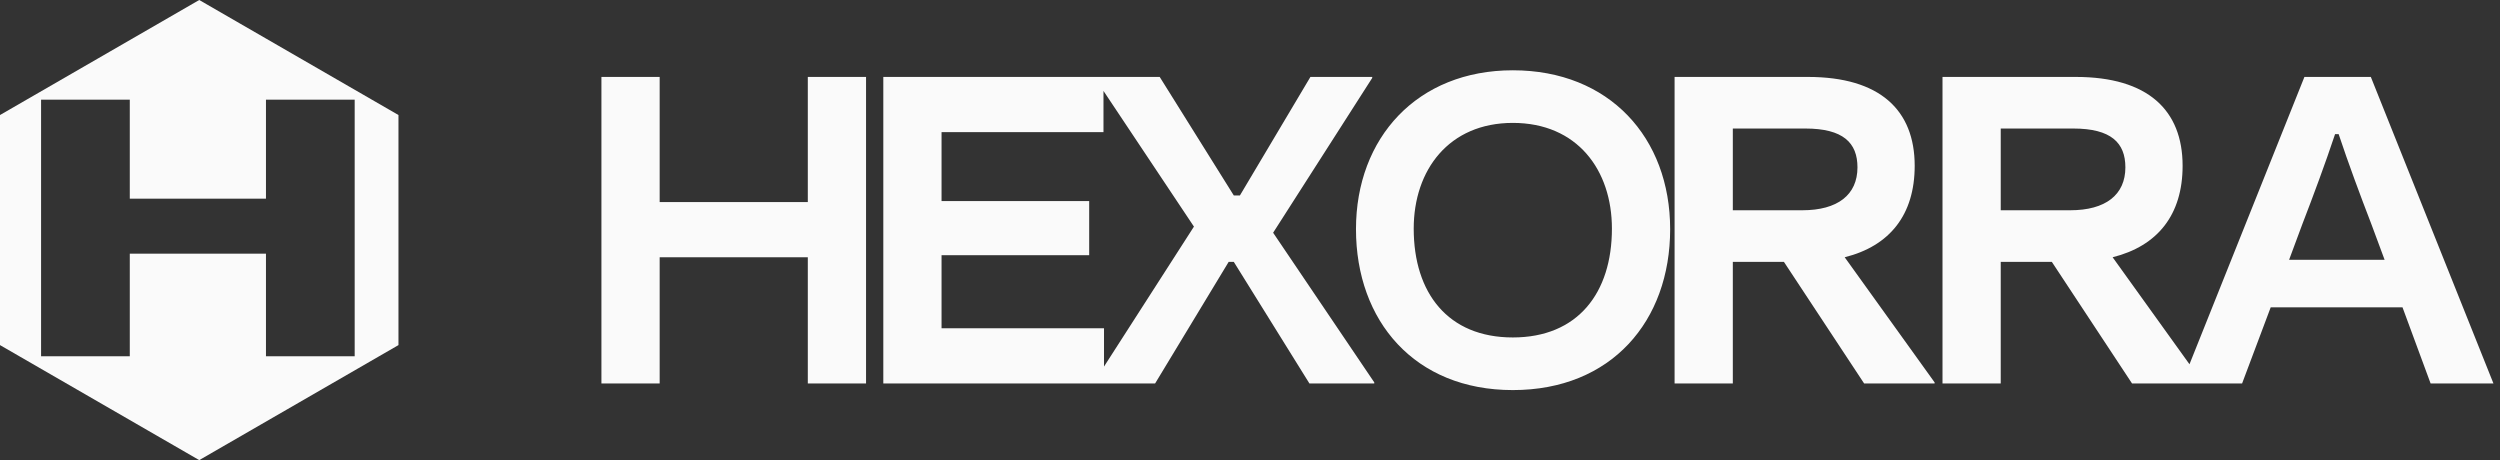
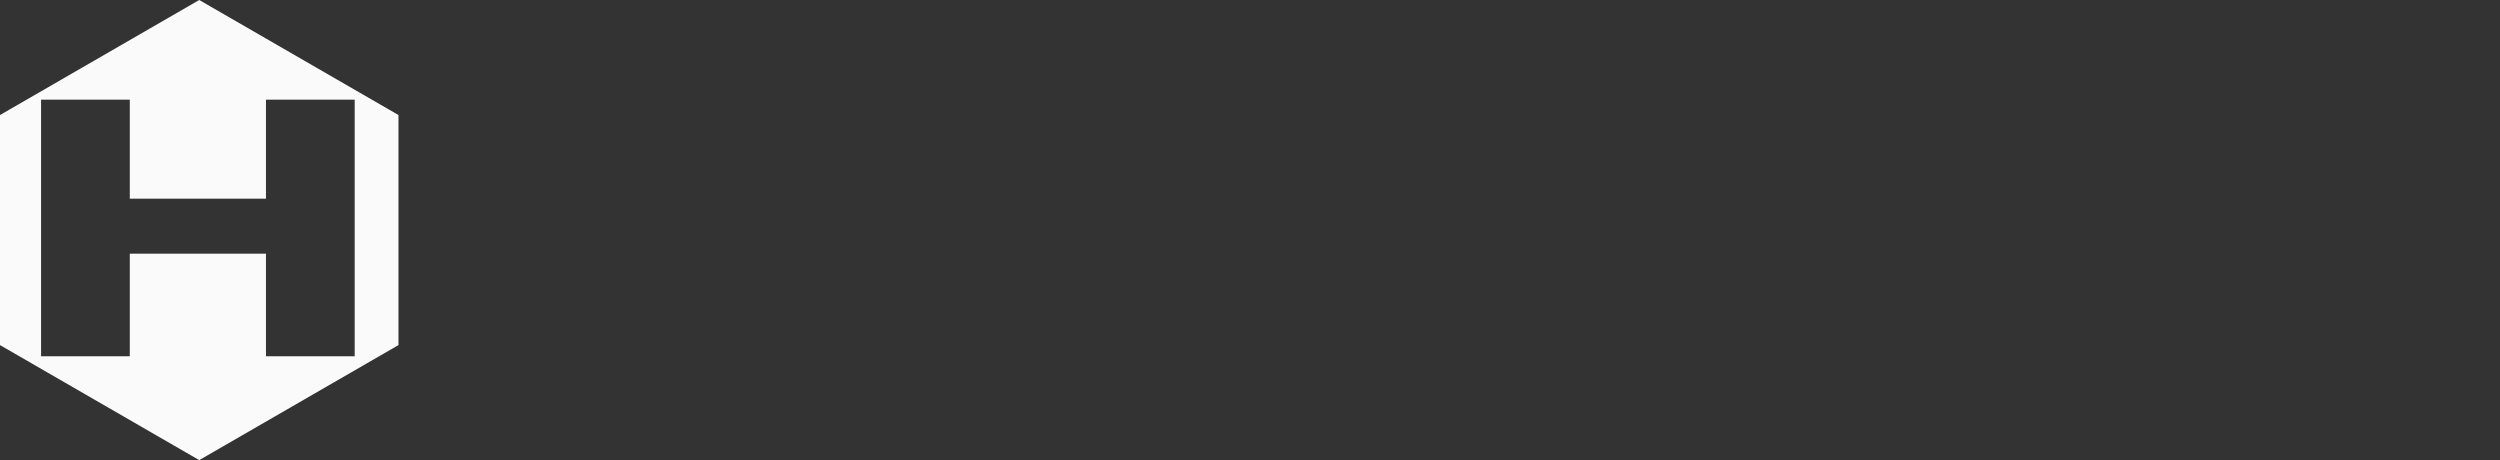
<svg xmlns="http://www.w3.org/2000/svg" width="163" height="30" viewBox="0 0 163 30" fill="none">
  <rect x="0" y="0" width="163" height="30" fill="#333333" stroke="none" />
  <path d="M25.98 7.5V22.5L12.99 30L0 22.5V7.5L12.99 0L25.98 7.5ZM2.678 6.5V23.23H8.462V16.538H17.341V23.23H23.125V6.5H17.341V12.955H8.462V6.5H2.678Z" fill="#FAFAFA" />
-   <path d="M56.466 25H52.669V16.773H43.01V25H39.213V5.016H43.01V13.176H52.669V5.016H56.466V25ZM57.592 25V5.016H71.947V8.613H61.389V13.109H71.015V16.64H61.389V21.403H71.981V25H57.592ZM85.373 25L80.443 17.073H80.11L75.314 25H71.317V24.933L77.845 14.775L71.383 5.082V5.016H75.613L80.443 12.743H80.843L85.439 5.016H89.469V5.082L83.008 15.174L89.603 24.933V25H85.373ZM98.636 25.433C92.241 25.433 88.41 20.936 88.41 14.941C88.41 8.979 92.407 4.583 98.636 4.583C104.931 4.583 108.894 8.979 108.894 14.941C108.894 20.936 105.064 25.433 98.636 25.433ZM98.636 22.002C102.866 22.002 105.097 19.105 105.097 14.908C105.097 11.078 102.832 8.013 98.636 8.013C94.472 8.013 92.174 11.078 92.174 14.908C92.174 19.105 94.406 22.002 98.636 22.002ZM117.71 8.38H112.98V13.709H117.51C119.808 13.709 121.107 12.71 121.107 10.911C121.107 9.312 120.175 8.38 117.71 8.38ZM121.54 25L116.311 17.073H112.98V25H109.183V5.016H117.876C122.573 5.016 124.838 7.181 124.838 10.811C124.838 14.009 123.206 16.04 120.274 16.773L126.137 24.933V25H121.54ZM135.178 8.38H130.448V13.709H134.978C137.276 13.709 138.575 12.71 138.575 10.911C138.575 9.312 137.643 8.38 135.178 8.38ZM139.008 25L133.779 17.073H130.448V25H126.651V5.016H135.345C140.041 5.016 142.306 7.181 142.306 10.811C142.306 14.009 140.674 16.04 137.743 16.773L143.605 24.933V25H139.008ZM158.475 25L156.643 20.037H148.05L146.185 25H142.254L150.248 5.016H154.578L162.572 25H158.475ZM150.115 14.608L149.249 16.94H155.477L154.611 14.608C153.879 12.71 153.112 10.645 152.48 8.746H152.246C151.614 10.645 150.848 12.71 150.115 14.608Z" fill="#FAFAFA" />
</svg>